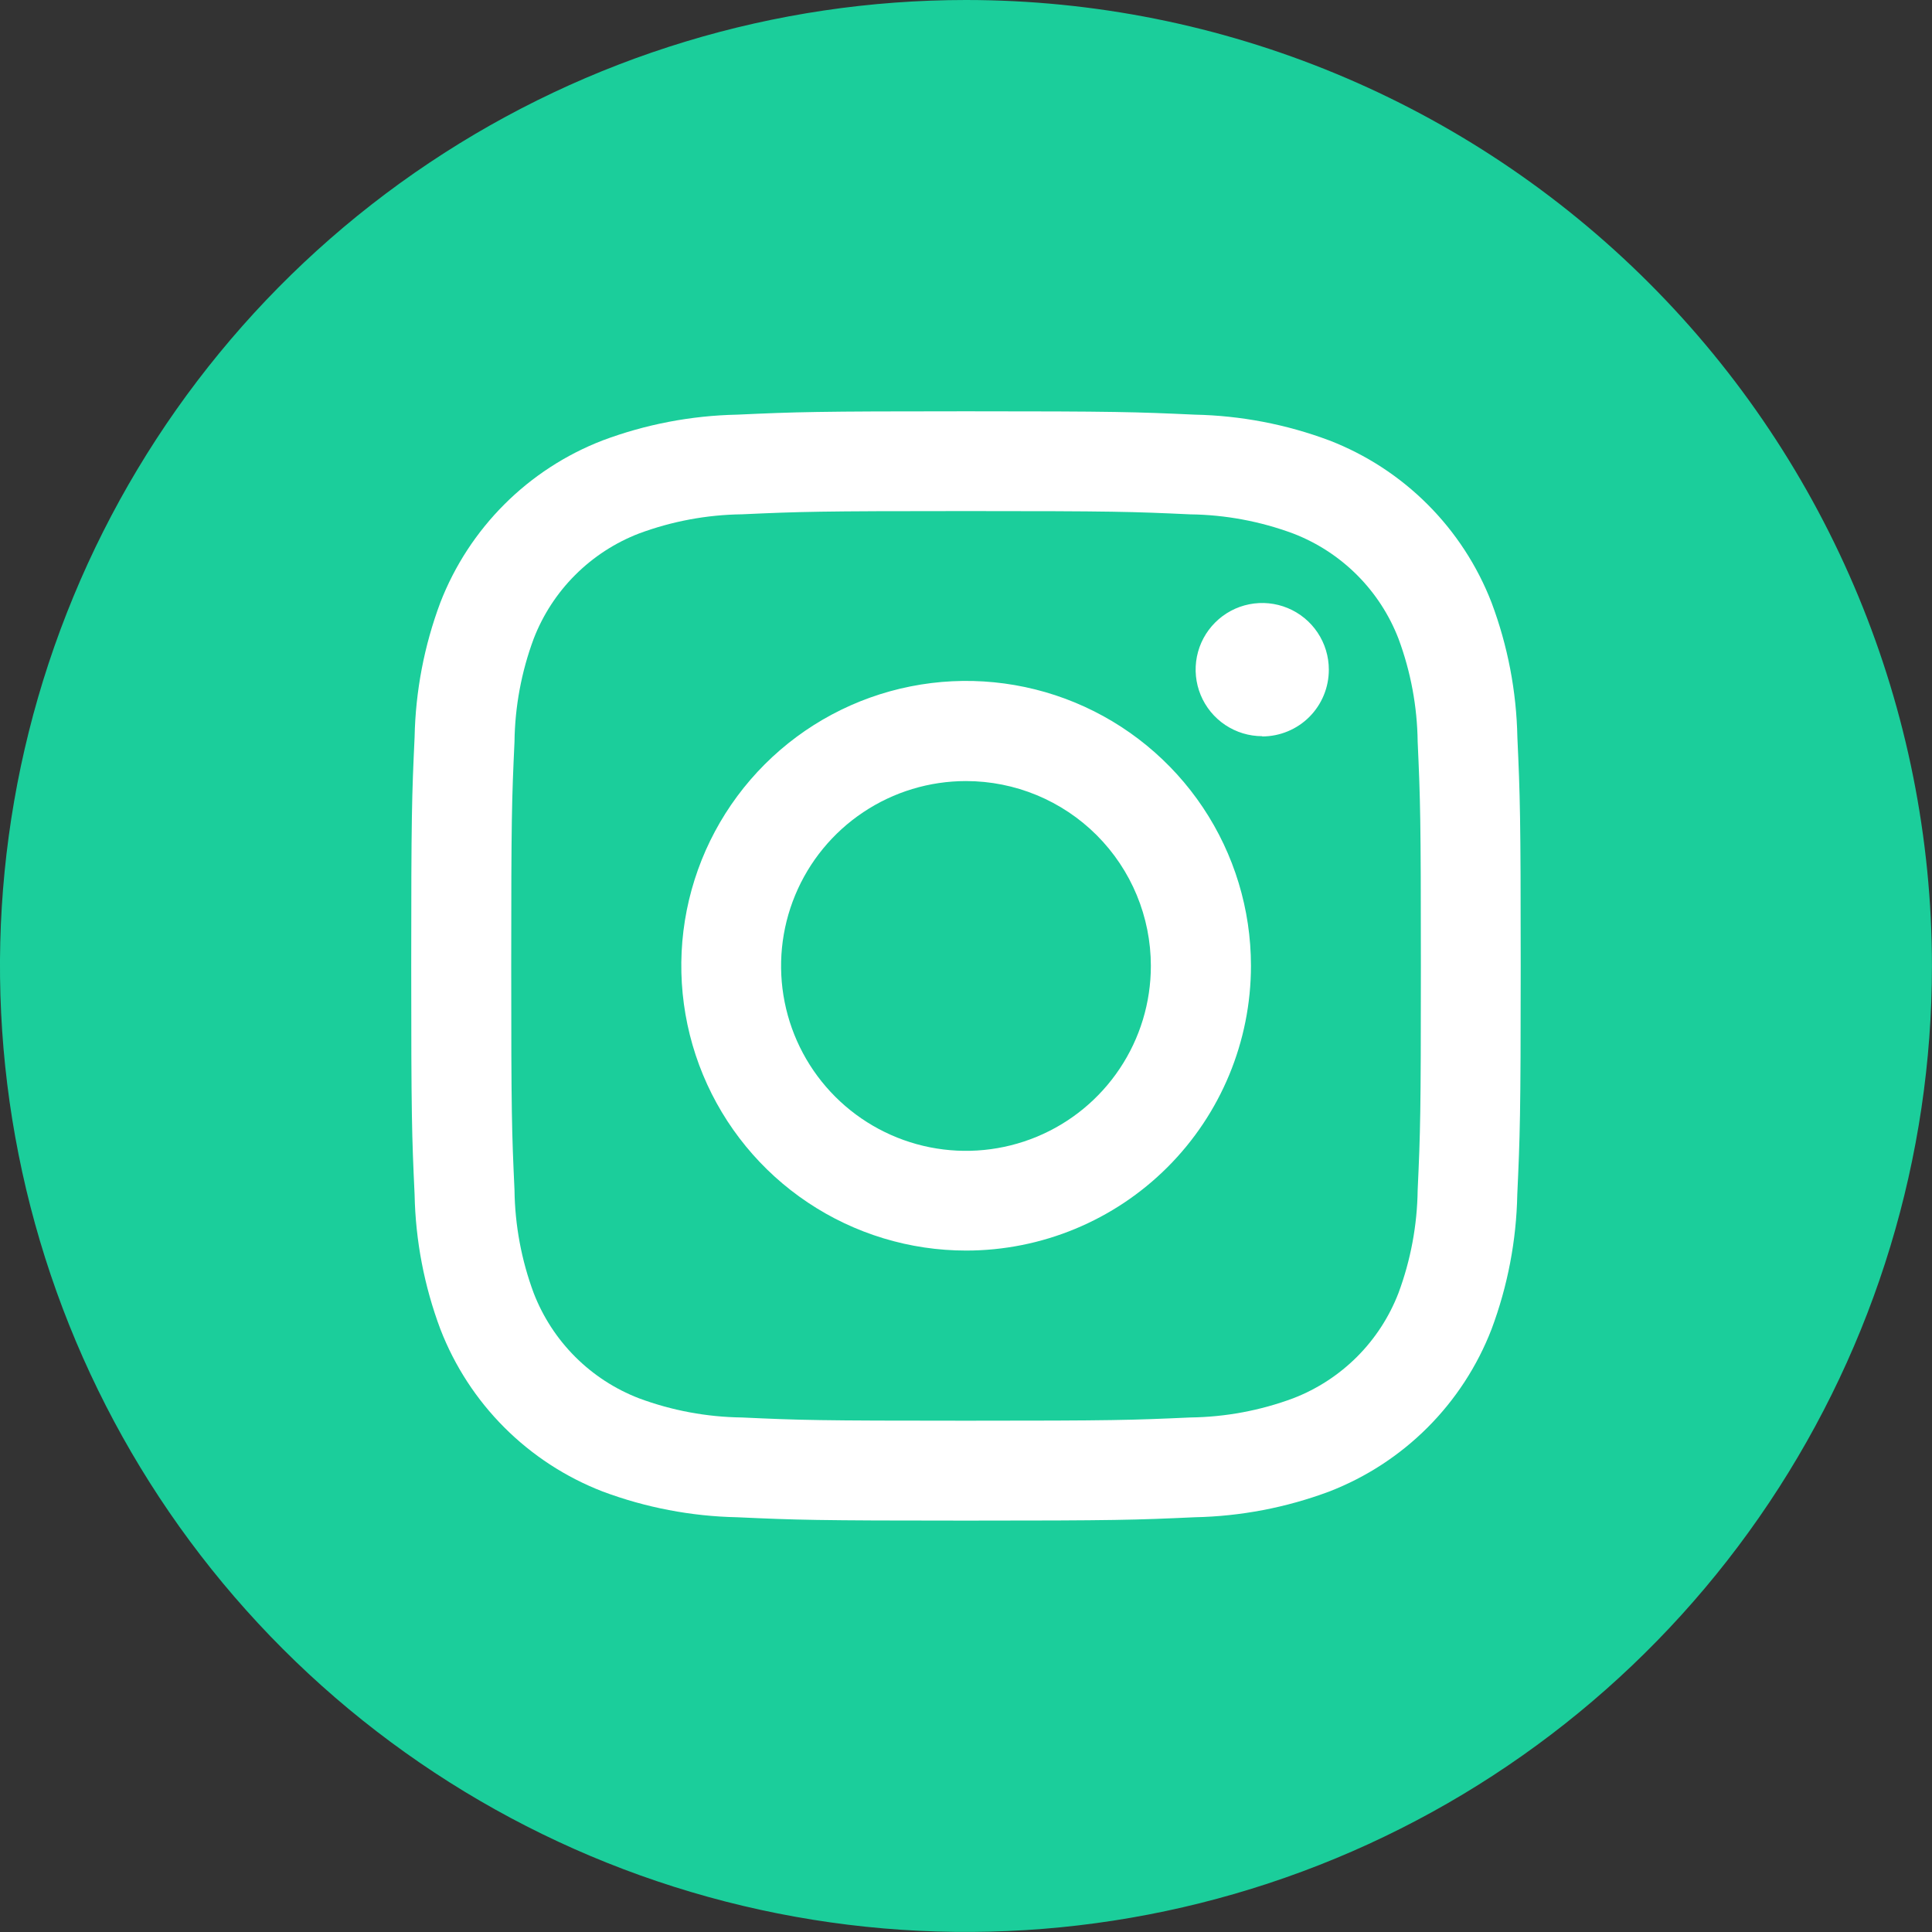
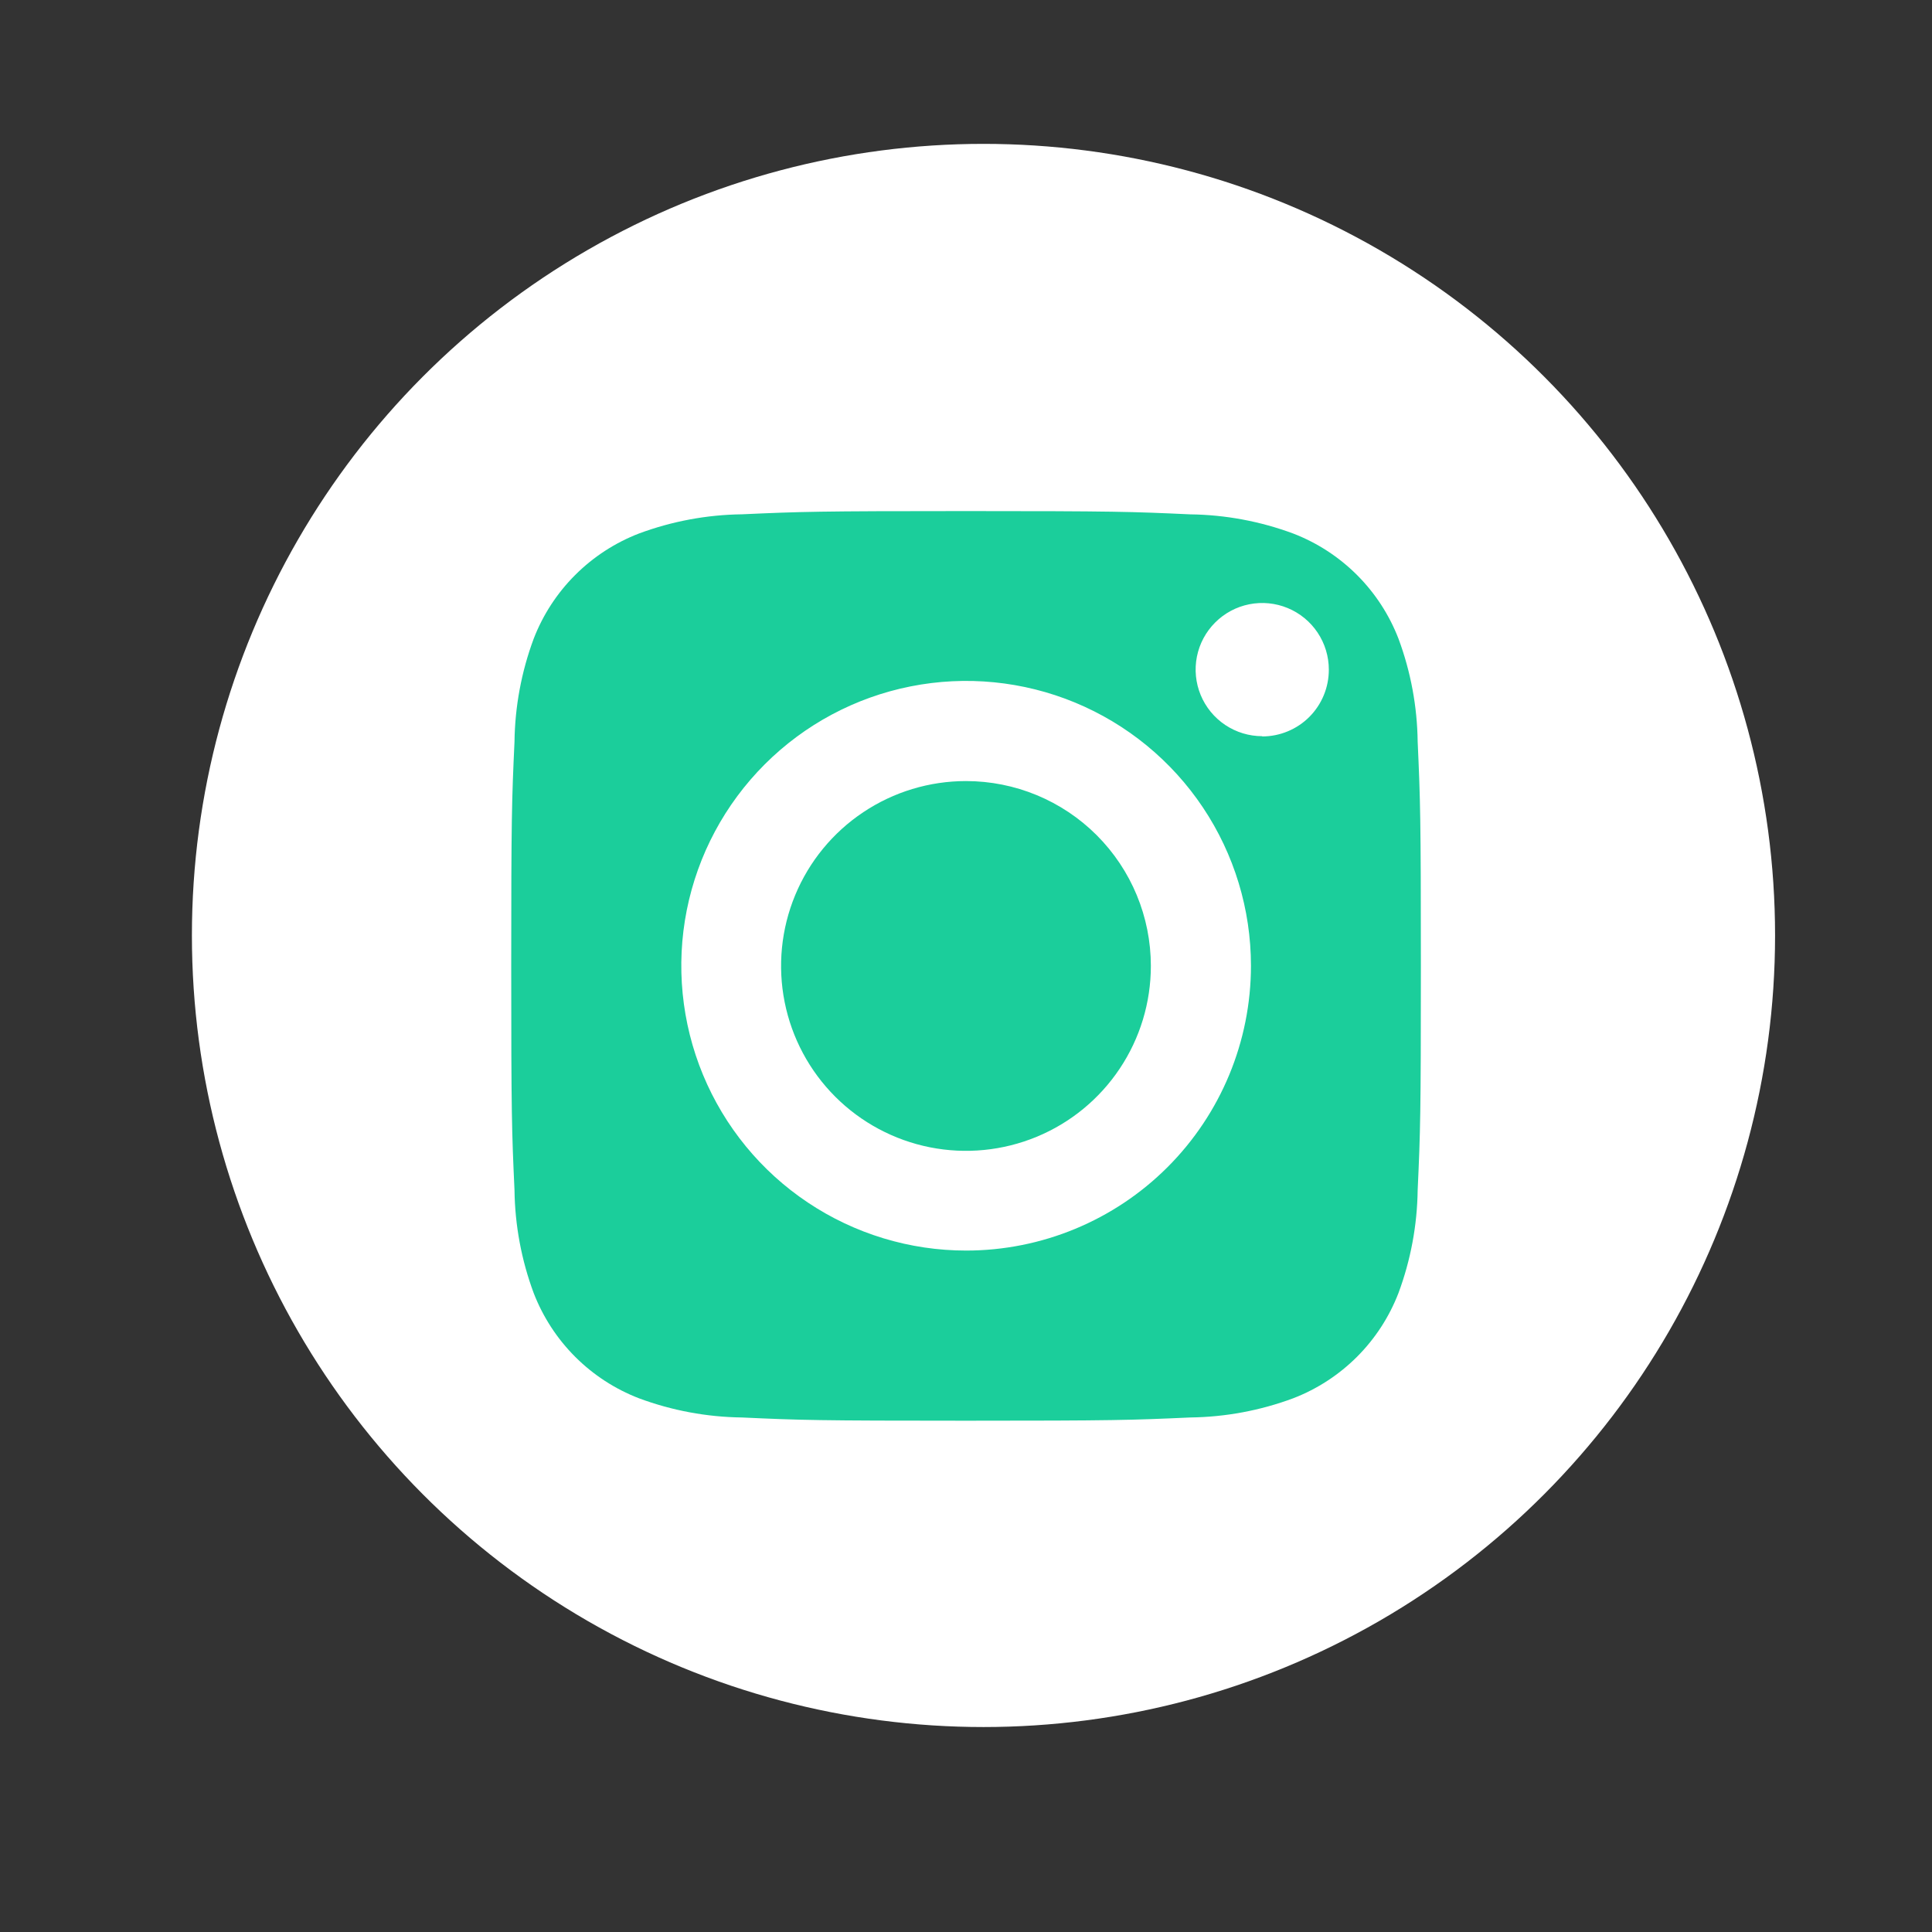
<svg xmlns="http://www.w3.org/2000/svg" width="79" height="79" viewBox="0 0 79 79" fill="none">
  <rect x="0" y="0" width="79" height="79" fill="#333333" stroke="none" />
  <g clip-path="url(#clip0_3135_36969)">
    <circle cx="40.215" cy="38.251" r="32.368" fill="white" />
    <path d="M47.059 39.498C47.059 40.993 46.616 42.455 45.785 43.698C44.954 44.942 43.774 45.911 42.392 46.483C41.011 47.055 39.49 47.205 38.024 46.913C36.557 46.621 35.21 45.901 34.153 44.844C33.096 43.787 32.376 42.44 32.084 40.973C31.792 39.506 31.942 37.986 32.514 36.605C33.086 35.223 34.055 34.042 35.299 33.212C36.542 32.381 38.004 31.938 39.499 31.938C41.504 31.938 43.427 32.734 44.845 34.152C46.263 35.57 47.059 37.493 47.059 39.498Z" fill="#1BCE9B" />
    <path d="M57.186 26.12C56.809 25.142 56.231 24.254 55.49 23.513C54.748 22.772 53.86 22.194 52.882 21.817C51.533 21.316 50.109 21.05 48.67 21.032C46.279 20.922 45.561 20.898 39.505 20.898C33.449 20.898 32.731 20.922 30.34 21.03C28.902 21.048 27.477 21.314 26.128 21.815C25.15 22.192 24.262 22.77 23.52 23.511C22.778 24.252 22.2 25.14 21.822 26.119C21.321 27.467 21.056 28.892 21.038 30.33C20.928 32.722 20.904 33.44 20.904 39.495C20.904 45.551 20.928 46.269 21.038 48.661C21.056 50.099 21.321 51.524 21.822 52.872C22.2 53.85 22.778 54.739 23.519 55.48C24.26 56.221 25.148 56.799 26.126 57.176C27.475 57.678 28.9 57.943 30.338 57.961C32.73 58.071 33.446 58.093 39.503 58.093C45.561 58.093 46.277 58.069 48.668 57.961C50.107 57.943 51.532 57.678 52.88 57.176C53.858 56.799 54.746 56.221 55.488 55.48C56.229 54.739 56.807 53.85 57.184 52.872C57.685 51.524 57.95 50.099 57.969 48.661C58.079 46.269 58.1 45.551 58.1 39.495C58.1 33.44 58.077 32.722 57.969 30.33C57.951 28.893 57.687 27.468 57.186 26.12ZM39.505 51.136C37.202 51.136 34.95 50.453 33.035 49.173C31.119 47.894 29.627 46.075 28.745 43.947C27.864 41.818 27.633 39.477 28.082 37.217C28.532 34.958 29.641 32.883 31.27 31.254C32.899 29.625 34.974 28.516 37.233 28.067C39.492 27.617 41.834 27.848 43.962 28.729C46.09 29.611 47.909 31.104 49.189 33.019C50.469 34.934 51.152 37.186 51.152 39.49C51.152 42.578 49.925 45.541 47.741 47.725C45.556 49.909 42.594 51.136 39.505 51.136ZM51.613 30.103C51.074 30.103 50.548 29.943 50.1 29.644C49.652 29.345 49.303 28.919 49.097 28.422C48.891 27.924 48.837 27.377 48.942 26.849C49.047 26.32 49.307 25.835 49.688 25.455C50.068 25.074 50.553 24.814 51.082 24.709C51.61 24.604 52.157 24.658 52.655 24.864C53.152 25.07 53.578 25.419 53.877 25.867C54.176 26.315 54.336 26.841 54.336 27.38C54.337 27.738 54.268 28.093 54.131 28.425C53.995 28.756 53.795 29.058 53.542 29.312C53.289 29.566 52.988 29.767 52.657 29.904C52.326 30.042 51.971 30.113 51.613 30.113V30.103Z" fill="#1BCE9B" />
-     <path d="M39.497 0C31.684 0 24.048 2.317 17.553 6.658C11.057 10.998 5.995 17.167 3.006 24.385C0.016 31.602 -0.766 39.544 0.759 47.206C2.283 54.868 6.045 61.906 11.569 67.43C17.093 72.954 24.131 76.715 31.793 78.239C39.455 79.763 47.397 78.981 54.615 75.991C61.832 73.001 68.001 67.939 72.341 61.443C76.681 54.948 78.998 47.311 78.998 39.499C78.996 29.023 74.834 18.977 67.426 11.57C60.019 4.163 49.972 0.001 39.497 0V0ZM62.042 48.847C62.005 50.728 61.649 52.59 60.989 54.353C60.406 55.86 59.515 57.229 58.373 58.371C57.23 59.514 55.862 60.405 54.355 60.988C52.592 61.647 50.731 62.003 48.85 62.041C46.431 62.151 45.658 62.178 39.498 62.178C33.339 62.178 32.566 62.151 30.147 62.041C28.266 62.003 26.405 61.647 24.642 60.988C23.136 60.405 21.767 59.514 20.624 58.371C19.482 57.229 18.591 55.86 18.008 54.353C17.347 52.59 16.99 50.729 16.953 48.847C16.841 46.428 16.815 45.655 16.815 39.495C16.815 33.335 16.841 32.562 16.953 30.144C16.99 28.262 17.346 26.4 18.006 24.637C18.59 23.131 19.482 21.764 20.624 20.623C21.766 19.481 23.134 18.591 24.641 18.009C26.403 17.349 28.265 16.993 30.147 16.955C32.566 16.845 33.339 16.818 39.498 16.818C45.658 16.818 46.431 16.845 48.85 16.955C50.732 16.993 52.594 17.349 54.356 18.009C55.863 18.591 57.232 19.483 58.374 20.625C59.517 21.768 60.408 23.136 60.991 24.643C61.652 26.406 62.009 28.267 62.046 30.149C62.156 32.568 62.182 33.341 62.182 39.501C62.182 45.661 62.152 46.432 62.042 48.847Z" fill="#1BCE9B" />
  </g>
  <defs>
    <clipPath id="clip0_3135_36969">
      <rect width="79" height="79" fill="white" transform="translate(-0)" />
    </clipPath>
  </defs>
</svg>